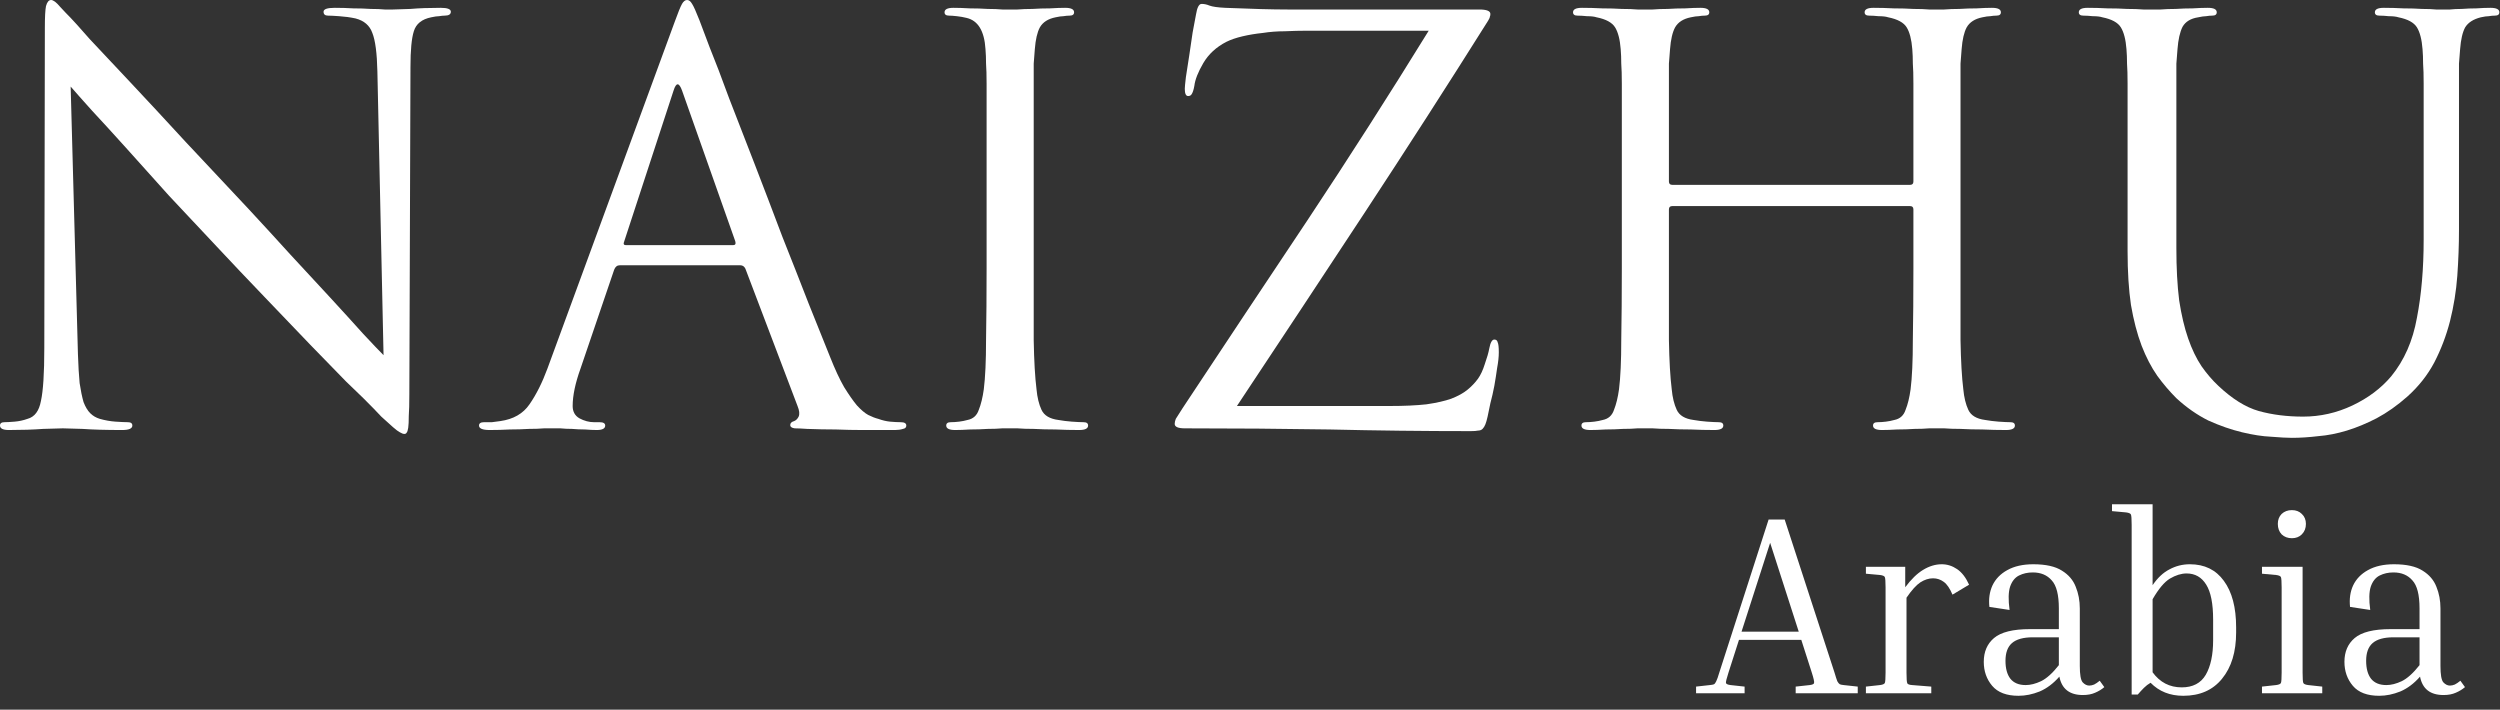
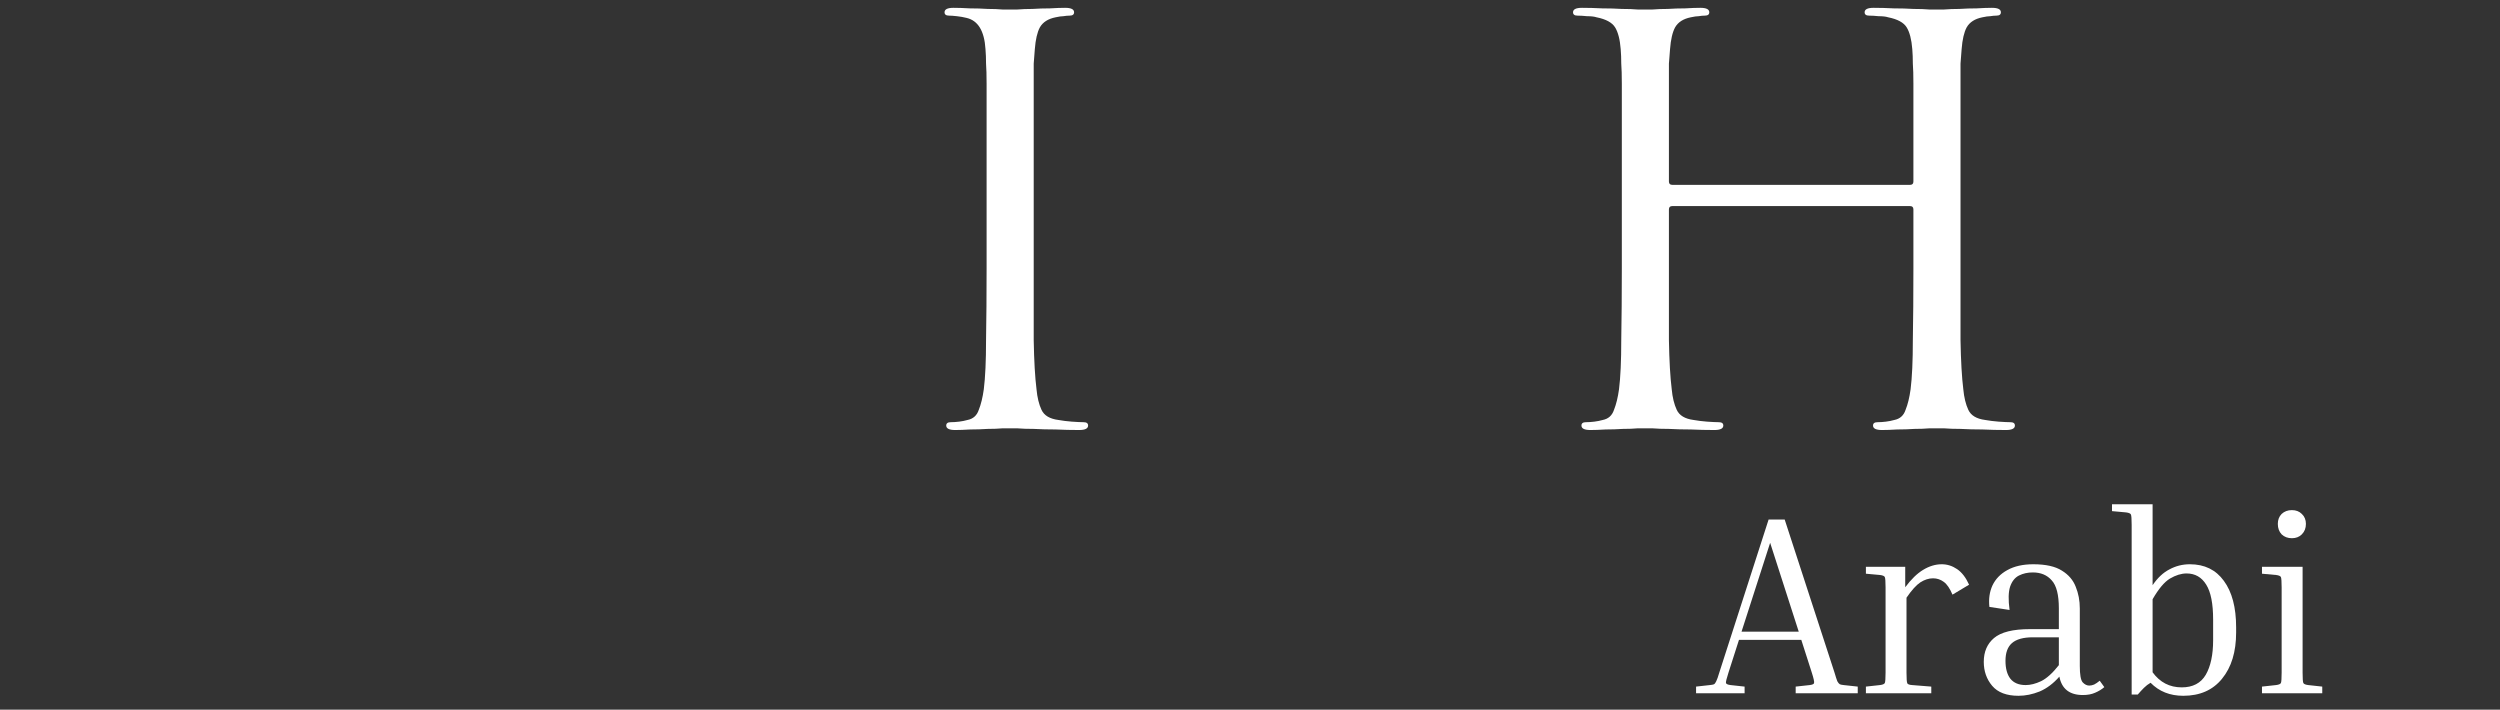
<svg xmlns="http://www.w3.org/2000/svg" width="155" height="44" viewBox="0 0 155 44" fill="none">
  <rect x="0" y="0" width="155" height="44" fill="#333333" stroke="none" />
-   <path d="M4.381 5.367L4.832 21.952C4.856 22.668 4.89 23.268 4.937 23.753C5.006 24.214 5.087 24.607 5.18 24.93C5.296 25.23 5.435 25.461 5.597 25.622C5.76 25.784 5.957 25.899 6.188 25.969C6.513 26.061 6.837 26.119 7.162 26.142C7.509 26.165 7.764 26.176 7.927 26.176C8.112 26.176 8.205 26.246 8.205 26.384C8.205 26.569 7.996 26.661 7.579 26.661C6.582 26.661 5.76 26.638 5.111 26.592C4.462 26.569 4.056 26.557 3.894 26.557C3.732 26.557 3.326 26.569 2.677 26.592C2.051 26.638 1.344 26.661 0.556 26.661C0.185 26.661 0 26.569 0 26.384C0 26.246 0.093 26.176 0.278 26.176C0.417 26.176 0.626 26.165 0.904 26.142C1.182 26.119 1.449 26.061 1.704 25.969C2.144 25.853 2.422 25.484 2.538 24.861C2.677 24.237 2.747 23.141 2.747 21.571L2.781 1.731C2.781 1.062 2.804 0.612 2.851 0.381C2.92 0.127 3.025 0 3.164 0C3.303 0 3.488 0.138 3.72 0.415C3.975 0.692 4.195 0.923 4.381 1.108C4.52 1.246 4.914 1.685 5.563 2.424C6.235 3.139 7.081 4.04 8.1 5.124C9.12 6.209 10.256 7.433 11.508 8.795C12.782 10.157 14.092 11.553 15.436 12.984C16.294 13.908 17.151 14.842 18.009 15.789C18.89 16.735 19.712 17.624 20.477 18.455C21.242 19.286 21.914 20.025 22.494 20.671C23.073 21.294 23.502 21.744 23.78 22.021L23.398 4.432C23.374 3.301 23.27 2.505 23.085 2.043C22.922 1.581 22.575 1.281 22.042 1.143C21.717 1.073 21.381 1.027 21.033 1.004C20.709 0.981 20.477 0.969 20.338 0.969C20.153 0.969 20.06 0.889 20.06 0.727C20.06 0.566 20.292 0.485 20.755 0.485C21.149 0.485 21.532 0.496 21.903 0.519C22.297 0.519 22.656 0.531 22.98 0.554C23.328 0.554 23.618 0.566 23.849 0.589C24.104 0.589 24.278 0.589 24.371 0.589C24.556 0.589 24.916 0.577 25.449 0.554C25.982 0.508 26.608 0.485 27.326 0.485C27.743 0.485 27.952 0.566 27.952 0.727C27.952 0.889 27.824 0.969 27.57 0.969C27.477 0.969 27.361 0.981 27.222 1.004C27.106 1.004 26.944 1.027 26.735 1.073C26.156 1.189 25.796 1.477 25.657 1.939C25.518 2.378 25.449 3.116 25.449 4.155L25.379 24.445C25.379 25.022 25.368 25.472 25.344 25.796C25.344 26.119 25.333 26.361 25.31 26.523C25.287 26.684 25.252 26.788 25.205 26.834C25.182 26.88 25.136 26.904 25.066 26.904C24.997 26.904 24.904 26.869 24.788 26.8C24.695 26.753 24.556 26.65 24.371 26.488C24.186 26.326 23.942 26.107 23.641 25.83C23.363 25.53 22.992 25.149 22.528 24.688C22.436 24.595 22.076 24.249 21.451 23.649C20.848 23.026 20.106 22.264 19.226 21.363C18.345 20.44 17.395 19.448 16.375 18.386C15.355 17.324 14.382 16.297 13.454 15.304C12.435 14.219 11.438 13.157 10.465 12.119C9.514 11.057 8.634 10.076 7.822 9.176C7.011 8.275 6.304 7.502 5.702 6.856C5.099 6.186 4.659 5.69 4.381 5.367Z" fill="white" />
-   <path d="M33.941 22.852L41.833 1.35C42.041 0.773 42.192 0.404 42.285 0.242C42.377 0.081 42.482 0 42.598 0C42.714 0 42.818 0.081 42.91 0.242C43.003 0.381 43.154 0.716 43.362 1.246C43.455 1.477 43.664 2.031 43.988 2.908C44.336 3.763 44.742 4.824 45.205 6.094C45.692 7.34 46.225 8.714 46.804 10.214C47.384 11.715 47.952 13.204 48.508 14.681C49.087 16.135 49.632 17.52 50.142 18.836C50.675 20.152 51.115 21.248 51.463 22.125C51.764 22.887 52.054 23.51 52.332 23.995C52.633 24.48 52.9 24.861 53.132 25.138C53.387 25.415 53.618 25.611 53.827 25.726C54.059 25.842 54.267 25.922 54.453 25.969C54.708 26.061 54.951 26.119 55.183 26.142C55.438 26.165 55.658 26.176 55.843 26.176C56.075 26.176 56.191 26.246 56.191 26.384C56.191 26.5 56.122 26.569 55.983 26.592C55.843 26.638 55.681 26.661 55.496 26.661C55.357 26.661 55.102 26.661 54.731 26.661C54.383 26.661 53.955 26.661 53.445 26.661C52.958 26.661 52.413 26.65 51.811 26.627C51.231 26.627 50.64 26.615 50.038 26.592C49.713 26.569 49.458 26.557 49.273 26.557C49.087 26.534 48.995 26.465 48.995 26.349C48.995 26.234 49.076 26.153 49.238 26.107C49.354 26.061 49.447 25.969 49.516 25.83C49.586 25.669 49.562 25.449 49.447 25.172L46.213 16.655C46.144 16.516 46.039 16.447 45.9 16.447H38.426C38.263 16.447 38.148 16.539 38.078 16.724L35.992 22.852C35.668 23.753 35.505 24.526 35.505 25.172C35.505 25.518 35.644 25.772 35.922 25.934C36.224 26.096 36.525 26.176 36.827 26.176H37.174C37.406 26.176 37.522 26.246 37.522 26.384C37.522 26.569 37.348 26.661 37 26.661C36.792 26.661 36.548 26.65 36.27 26.627C35.992 26.627 35.725 26.615 35.471 26.592C35.216 26.592 34.972 26.58 34.74 26.557C34.532 26.557 34.381 26.557 34.288 26.557C34.196 26.557 34.01 26.557 33.732 26.557C33.477 26.58 33.164 26.592 32.794 26.592C32.423 26.615 32.029 26.627 31.611 26.627C31.194 26.65 30.777 26.661 30.36 26.661C29.92 26.661 29.699 26.569 29.699 26.384C29.699 26.246 29.804 26.176 30.012 26.176C30.128 26.176 30.29 26.176 30.499 26.176C30.708 26.153 30.881 26.13 31.02 26.107C31.832 25.992 32.434 25.645 32.828 25.068C33.246 24.468 33.616 23.73 33.941 22.852ZM38.808 15.2H45.448C45.587 15.2 45.634 15.12 45.587 14.958L42.285 5.609C42.099 5.101 41.925 5.101 41.763 5.609L38.704 14.958C38.634 15.12 38.669 15.2 38.808 15.2Z" fill="white" />
  <path d="M64.09 10.526V16.62C64.09 18.282 64.09 19.771 64.09 21.087C64.113 22.379 64.171 23.395 64.264 24.134C64.31 24.641 64.414 25.068 64.576 25.415C64.739 25.761 65.086 25.969 65.62 26.038C65.874 26.084 66.153 26.119 66.454 26.142C66.778 26.165 67.022 26.176 67.184 26.176C67.369 26.176 67.462 26.246 67.462 26.384C67.462 26.569 67.277 26.661 66.906 26.661C66.419 26.661 65.932 26.65 65.446 26.627C64.959 26.627 64.507 26.615 64.09 26.592C63.696 26.592 63.36 26.58 63.082 26.557C62.827 26.557 62.676 26.557 62.63 26.557C62.583 26.557 62.421 26.557 62.143 26.557C61.888 26.58 61.587 26.592 61.239 26.592C60.891 26.615 60.532 26.627 60.161 26.627C59.79 26.65 59.477 26.661 59.223 26.661C58.852 26.661 58.666 26.569 58.666 26.384C58.666 26.246 58.759 26.176 58.944 26.176C59.107 26.176 59.281 26.165 59.466 26.142C59.651 26.119 59.825 26.084 59.987 26.038C60.335 25.969 60.567 25.761 60.683 25.415C60.822 25.068 60.926 24.641 60.996 24.134C61.088 23.395 61.135 22.379 61.135 21.087C61.158 19.771 61.169 18.282 61.169 16.62V10.526C61.169 9.187 61.169 8.091 61.169 7.237C61.169 6.383 61.169 5.702 61.169 5.194C61.169 4.663 61.158 4.247 61.135 3.947C61.135 3.624 61.123 3.324 61.1 3.047C61.03 1.916 60.636 1.27 59.918 1.108C59.733 1.062 59.535 1.027 59.327 1.004C59.118 0.981 58.956 0.969 58.84 0.969C58.655 0.969 58.562 0.9 58.562 0.762C58.562 0.577 58.747 0.485 59.118 0.485C59.396 0.485 59.733 0.496 60.127 0.519C60.52 0.519 60.891 0.531 61.239 0.554C61.587 0.554 61.888 0.566 62.143 0.589C62.421 0.589 62.583 0.589 62.63 0.589C62.676 0.589 62.827 0.589 63.082 0.589C63.36 0.566 63.673 0.554 64.02 0.554C64.368 0.531 64.727 0.519 65.098 0.519C65.469 0.496 65.782 0.485 66.037 0.485C66.407 0.485 66.593 0.577 66.593 0.762C66.593 0.9 66.5 0.969 66.315 0.969C66.199 0.969 66.072 0.981 65.932 1.004C65.817 1.004 65.654 1.027 65.446 1.073C64.982 1.166 64.658 1.373 64.472 1.697C64.31 1.997 64.206 2.447 64.159 3.047C64.136 3.324 64.113 3.624 64.09 3.947C64.09 4.247 64.09 4.663 64.09 5.194C64.09 5.702 64.09 6.383 64.09 7.237C64.09 8.091 64.09 9.187 64.09 10.526Z" fill="white" />
-   <path d="M76.69 25.172H86.146C87.05 25.172 87.815 25.138 88.441 25.068C89.067 24.976 89.577 24.861 89.971 24.722C90.388 24.561 90.724 24.376 90.979 24.168C91.234 23.96 91.454 23.73 91.639 23.476C91.802 23.245 91.941 22.945 92.057 22.575C92.196 22.183 92.288 21.86 92.335 21.606C92.404 21.237 92.509 21.052 92.648 21.052C92.763 21.052 92.833 21.11 92.856 21.225C92.903 21.317 92.926 21.525 92.926 21.848C92.926 22.125 92.891 22.448 92.822 22.818C92.775 23.164 92.717 23.533 92.648 23.926C92.578 24.295 92.497 24.653 92.404 24.999C92.335 25.345 92.277 25.622 92.231 25.83C92.184 26.038 92.138 26.2 92.091 26.315C92.045 26.43 91.987 26.523 91.918 26.592C91.848 26.661 91.755 26.696 91.639 26.696C91.547 26.719 91.396 26.73 91.188 26.73C88.267 26.73 85.347 26.696 82.426 26.627C79.506 26.58 76.516 26.557 73.457 26.557C73.04 26.557 72.831 26.465 72.831 26.28C72.831 26.188 72.854 26.084 72.9 25.969C72.97 25.853 73.109 25.634 73.318 25.311C75.914 21.387 78.498 17.497 81.071 13.642C83.643 9.764 86.146 5.852 88.58 1.904H81.036C80.595 1.904 80.132 1.916 79.645 1.939C79.182 1.939 78.73 1.974 78.289 2.043C77.849 2.089 77.432 2.158 77.038 2.251C76.644 2.343 76.308 2.458 76.029 2.597C75.404 2.92 74.929 3.359 74.604 3.913C74.28 4.467 74.094 4.94 74.048 5.332C74.001 5.586 73.944 5.759 73.874 5.852C73.828 5.921 73.758 5.955 73.665 5.955C73.526 5.955 73.457 5.805 73.457 5.505C73.457 5.413 73.48 5.171 73.526 4.778C73.596 4.363 73.665 3.913 73.735 3.428C73.805 2.943 73.874 2.47 73.944 2.008C74.036 1.523 74.106 1.154 74.152 0.9C74.222 0.462 74.338 0.242 74.5 0.242C74.662 0.242 74.824 0.277 74.987 0.346C75.172 0.415 75.496 0.462 75.96 0.485C77.606 0.554 78.892 0.589 79.819 0.589C80.746 0.589 81.476 0.589 82.009 0.589H91.709C92.172 0.589 92.404 0.681 92.404 0.866C92.404 0.935 92.393 0.993 92.37 1.039C92.37 1.085 92.335 1.166 92.265 1.281C89.739 5.298 87.178 9.279 84.582 13.227C81.986 17.174 79.355 21.156 76.69 25.172Z" fill="white" />
  <path d="M121.552 10.526V16.62C121.552 18.282 121.552 19.771 121.552 21.087C121.575 22.379 121.633 23.395 121.725 24.134C121.772 24.641 121.876 25.068 122.038 25.415C122.2 25.761 122.548 25.969 123.081 26.038C123.336 26.084 123.614 26.119 123.916 26.142C124.24 26.165 124.483 26.176 124.646 26.176C124.831 26.176 124.924 26.246 124.924 26.384C124.924 26.569 124.738 26.661 124.368 26.661C123.881 26.661 123.394 26.65 122.907 26.627C122.421 26.627 121.969 26.615 121.552 26.592C121.158 26.592 120.821 26.58 120.543 26.557C120.288 26.557 120.138 26.557 120.091 26.557C120.045 26.557 119.883 26.557 119.605 26.557C119.35 26.58 119.048 26.592 118.701 26.592C118.353 26.615 117.994 26.627 117.623 26.627C117.252 26.65 116.939 26.661 116.684 26.661C116.313 26.661 116.128 26.569 116.128 26.384C116.128 26.246 116.221 26.176 116.406 26.176C116.568 26.176 116.742 26.165 116.928 26.142C117.113 26.119 117.287 26.084 117.449 26.038C117.797 25.969 118.029 25.761 118.144 25.415C118.284 25.068 118.388 24.641 118.457 24.134C118.55 23.395 118.596 22.379 118.596 21.087C118.62 19.771 118.631 18.282 118.631 16.62V12.984C118.631 12.846 118.562 12.777 118.423 12.777H103.682C103.543 12.777 103.473 12.846 103.473 12.984V16.62C103.473 18.282 103.473 19.771 103.473 21.087C103.496 22.379 103.554 23.395 103.647 24.134C103.693 24.641 103.798 25.068 103.96 25.415C104.122 25.761 104.47 25.969 105.003 26.038C105.258 26.084 105.536 26.119 105.837 26.142C106.162 26.165 106.405 26.176 106.567 26.176C106.753 26.176 106.845 26.246 106.845 26.384C106.845 26.569 106.66 26.661 106.289 26.661C105.803 26.661 105.316 26.65 104.829 26.627C104.342 26.627 103.89 26.615 103.473 26.592C103.079 26.592 102.743 26.58 102.465 26.557C102.21 26.557 102.059 26.557 102.013 26.557C101.967 26.557 101.804 26.557 101.526 26.557C101.271 26.58 100.97 26.592 100.622 26.592C100.275 26.615 99.915 26.627 99.545 26.627C99.174 26.65 98.861 26.661 98.606 26.661C98.235 26.661 98.05 26.569 98.05 26.384C98.05 26.246 98.142 26.176 98.328 26.176C98.49 26.176 98.664 26.165 98.849 26.142C99.035 26.119 99.209 26.084 99.371 26.038C99.719 25.969 99.95 25.761 100.066 25.415C100.205 25.068 100.309 24.641 100.379 24.134C100.472 23.395 100.518 22.379 100.518 21.087C100.541 19.771 100.553 18.282 100.553 16.62V10.526C100.553 9.187 100.553 8.091 100.553 7.237C100.553 6.383 100.553 5.702 100.553 5.194C100.553 4.663 100.541 4.247 100.518 3.947C100.518 3.624 100.506 3.324 100.483 3.047C100.437 2.447 100.321 1.997 100.136 1.697C99.95 1.397 99.568 1.189 98.988 1.073C98.849 1.027 98.652 1.004 98.397 1.004C98.166 0.981 97.969 0.969 97.806 0.969C97.621 0.969 97.528 0.9 97.528 0.762C97.528 0.577 97.714 0.485 98.084 0.485C98.478 0.485 98.896 0.496 99.336 0.519C99.776 0.519 100.182 0.531 100.553 0.554C100.947 0.554 101.271 0.566 101.526 0.589C101.804 0.589 101.967 0.589 102.013 0.589C102.059 0.589 102.21 0.589 102.465 0.589C102.743 0.566 103.056 0.554 103.404 0.554C103.751 0.531 104.111 0.519 104.481 0.519C104.852 0.496 105.165 0.485 105.42 0.485C105.791 0.485 105.976 0.577 105.976 0.762C105.976 0.9 105.884 0.969 105.698 0.969C105.582 0.969 105.455 0.981 105.316 1.004C105.2 1.004 105.038 1.027 104.829 1.073C104.366 1.166 104.041 1.373 103.856 1.697C103.693 1.997 103.589 2.447 103.543 3.047C103.52 3.324 103.496 3.624 103.473 3.947C103.473 4.247 103.473 4.663 103.473 5.194C103.473 5.702 103.473 6.383 103.473 7.237C103.473 8.091 103.473 9.187 103.473 10.526V11.253C103.473 11.392 103.543 11.461 103.682 11.461H118.423C118.562 11.461 118.631 11.392 118.631 11.253V10.526C118.631 9.187 118.631 8.091 118.631 7.237C118.631 6.383 118.631 5.702 118.631 5.194C118.631 4.663 118.62 4.247 118.596 3.947C118.596 3.624 118.585 3.324 118.562 3.047C118.515 2.447 118.399 1.997 118.214 1.697C118.029 1.397 117.646 1.189 117.067 1.073C116.928 1.027 116.731 1.004 116.476 1.004C116.244 0.981 116.047 0.969 115.885 0.969C115.699 0.969 115.607 0.9 115.607 0.762C115.607 0.577 115.792 0.485 116.163 0.485C116.557 0.485 116.974 0.496 117.414 0.519C117.855 0.519 118.26 0.531 118.631 0.554C119.025 0.554 119.35 0.566 119.605 0.589C119.883 0.589 120.045 0.589 120.091 0.589C120.138 0.589 120.288 0.589 120.543 0.589C120.821 0.566 121.134 0.554 121.482 0.554C121.83 0.531 122.189 0.519 122.56 0.519C122.931 0.496 123.243 0.485 123.498 0.485C123.869 0.485 124.055 0.577 124.055 0.762C124.055 0.9 123.962 0.969 123.777 0.969C123.661 0.969 123.533 0.981 123.394 1.004C123.278 1.004 123.116 1.027 122.907 1.073C122.444 1.166 122.119 1.373 121.934 1.697C121.772 1.997 121.667 2.447 121.621 3.047C121.598 3.324 121.575 3.624 121.552 3.947C121.552 4.247 121.552 4.663 121.552 5.194C121.552 5.702 121.552 6.383 121.552 7.237C121.552 8.091 121.552 9.187 121.552 10.526Z" fill="white" />
-   <path d="M131.91 15.581V10.526C131.91 9.187 131.91 8.091 131.91 7.237C131.91 6.383 131.91 5.702 131.91 5.194C131.91 4.663 131.899 4.247 131.876 3.947C131.876 3.624 131.864 3.324 131.841 3.047C131.795 2.447 131.679 1.997 131.493 1.697C131.308 1.397 130.925 1.189 130.346 1.073C130.207 1.027 130.01 1.004 129.755 1.004C129.523 0.981 129.326 0.969 129.164 0.969C128.979 0.969 128.886 0.9 128.886 0.762C128.886 0.577 129.071 0.485 129.442 0.485C129.836 0.485 130.242 0.496 130.659 0.519C131.099 0.519 131.505 0.531 131.876 0.554C132.27 0.554 132.606 0.566 132.884 0.589C133.185 0.589 133.371 0.589 133.44 0.589C133.51 0.589 133.684 0.589 133.962 0.589C134.24 0.566 134.553 0.554 134.9 0.554C135.248 0.531 135.596 0.519 135.943 0.519C136.314 0.496 136.627 0.485 136.882 0.485C137.253 0.485 137.438 0.577 137.438 0.762C137.438 0.9 137.346 0.969 137.16 0.969C137.044 0.969 136.917 0.981 136.778 1.004C136.662 1.004 136.5 1.027 136.291 1.073C135.827 1.143 135.503 1.339 135.318 1.662C135.155 1.985 135.051 2.447 135.005 3.047C134.981 3.324 134.958 3.624 134.935 3.947C134.935 4.247 134.935 4.663 134.935 5.194C134.935 5.702 134.935 6.383 134.935 7.237C134.935 8.091 134.935 9.187 134.935 10.526V15.373C134.935 16.62 134.993 17.705 135.109 18.628C135.248 19.528 135.433 20.313 135.665 20.983C135.897 21.652 136.175 22.229 136.5 22.714C136.824 23.176 137.172 23.579 137.543 23.926C138.4 24.734 139.234 25.253 140.046 25.484C140.88 25.715 141.796 25.83 142.792 25.83C143.858 25.83 144.878 25.599 145.852 25.138C146.825 24.676 147.625 24.076 148.25 23.337C149.062 22.345 149.595 21.133 149.85 19.701C150.128 18.27 150.267 16.655 150.267 14.854V10.526C150.267 9.187 150.267 8.091 150.267 7.237C150.267 6.383 150.267 5.702 150.267 5.194C150.267 4.663 150.255 4.247 150.232 3.947C150.232 3.624 150.221 3.324 150.197 3.047C150.151 2.447 150.035 1.997 149.85 1.697C149.664 1.397 149.282 1.189 148.702 1.073C148.563 1.027 148.366 1.004 148.111 1.004C147.88 0.981 147.683 0.969 147.52 0.969C147.335 0.969 147.242 0.9 147.242 0.762C147.242 0.577 147.428 0.485 147.799 0.485C148.193 0.485 148.598 0.496 149.015 0.519C149.433 0.519 149.815 0.531 150.163 0.554C150.51 0.554 150.8 0.566 151.032 0.589C151.287 0.589 151.437 0.589 151.484 0.589C151.553 0.589 151.692 0.589 151.901 0.589C152.109 0.566 152.353 0.554 152.631 0.554C152.932 0.531 153.234 0.519 153.535 0.519C153.859 0.496 154.149 0.485 154.404 0.485C154.775 0.485 154.96 0.577 154.96 0.762C154.96 0.9 154.868 0.969 154.682 0.969C154.566 0.969 154.439 0.981 154.3 1.004C154.184 1.004 154.022 1.027 153.813 1.073C153.349 1.189 153.025 1.397 152.84 1.697C152.677 1.997 152.573 2.447 152.527 3.047C152.504 3.324 152.48 3.624 152.457 3.947C152.457 4.247 152.457 4.663 152.457 5.194C152.457 5.702 152.457 6.383 152.457 7.237C152.457 8.091 152.457 9.187 152.457 10.526V14.231C152.457 15.177 152.422 16.135 152.353 17.105C152.283 18.051 152.133 18.986 151.901 19.909C151.669 20.809 151.345 21.664 150.927 22.471C150.51 23.256 149.954 23.96 149.259 24.584C148.633 25.138 147.996 25.588 147.347 25.934C146.721 26.257 146.107 26.511 145.504 26.696C144.901 26.88 144.31 26.996 143.731 27.042C143.151 27.111 142.607 27.146 142.097 27.146C141.796 27.146 141.367 27.123 140.811 27.077C140.277 27.054 139.675 26.961 139.003 26.8C138.331 26.638 137.635 26.396 136.917 26.073C136.221 25.726 135.561 25.265 134.935 24.688C134.518 24.272 134.124 23.81 133.753 23.302C133.382 22.772 133.058 22.148 132.78 21.433C132.501 20.694 132.281 19.852 132.119 18.905C131.98 17.959 131.91 16.851 131.91 15.581Z" fill="white" />
  <path d="M108.165 42.569V42.981H105.156V42.569L106.011 42.474C106.127 42.463 106.212 42.448 106.265 42.426C106.318 42.395 106.365 42.331 106.407 42.236C106.46 42.131 106.523 41.951 106.597 41.698L109.653 32.213H110.651L113.739 41.698C113.813 41.951 113.871 42.131 113.913 42.236C113.966 42.331 114.019 42.395 114.072 42.426C114.124 42.448 114.204 42.463 114.309 42.474L115.18 42.569V42.981H111.332V42.569L112.203 42.474C112.372 42.453 112.462 42.411 112.472 42.347C112.493 42.273 112.446 42.057 112.33 41.698L111.68 39.671H107.817L107.167 41.698C107.051 42.057 106.998 42.273 107.009 42.347C107.03 42.411 107.125 42.453 107.294 42.474L108.165 42.569ZM107.975 39.164H111.522L109.749 33.654L107.975 39.164Z" fill="white" />
  <path d="M115.686 35.57V35.142H118.124V36.409C118.494 35.913 118.863 35.554 119.233 35.332C119.613 35.1 119.998 34.984 120.389 34.984C120.727 34.984 121.043 35.084 121.339 35.285C121.634 35.485 121.883 35.807 122.083 36.251L121.054 36.868C120.895 36.488 120.716 36.224 120.515 36.077C120.315 35.929 120.093 35.855 119.85 35.855C119.586 35.855 119.323 35.939 119.059 36.108C118.805 36.277 118.52 36.594 118.203 37.058V41.698C118.203 42.068 118.219 42.289 118.251 42.363C118.283 42.426 118.383 42.463 118.552 42.474L119.74 42.569V42.981H115.686V42.569L116.557 42.474C116.726 42.453 116.826 42.411 116.857 42.347C116.889 42.284 116.905 42.068 116.905 41.698V36.425C116.905 36.056 116.889 35.839 116.857 35.776C116.826 35.712 116.726 35.67 116.557 35.649L115.686 35.57Z" fill="white" />
  <path d="M129.138 43.092C128.314 43.092 127.829 42.712 127.681 41.951C127.311 42.374 126.905 42.68 126.462 42.87C126.018 43.049 125.58 43.139 125.147 43.139C124.408 43.139 123.865 42.933 123.516 42.522C123.168 42.11 122.994 41.614 122.994 41.033C122.994 40.41 123.205 39.919 123.627 39.56C124.06 39.191 124.804 39.006 125.86 39.006H127.649V37.723C127.649 36.879 127.501 36.298 127.206 35.982C126.921 35.654 126.53 35.491 126.034 35.491C125.717 35.491 125.432 35.554 125.179 35.681C124.926 35.807 124.741 36.04 124.625 36.377C124.519 36.705 124.509 37.185 124.593 37.818L123.342 37.628C123.289 37.132 123.353 36.689 123.532 36.298C123.722 35.897 124.028 35.58 124.451 35.348C124.883 35.105 125.422 34.984 126.066 34.984C126.836 34.984 127.428 35.116 127.839 35.38C128.251 35.633 128.536 35.966 128.694 36.377C128.863 36.789 128.948 37.238 128.948 37.723V41.286C128.948 41.825 129.006 42.163 129.122 42.3C129.249 42.437 129.386 42.506 129.534 42.506C129.629 42.506 129.729 42.484 129.835 42.442C129.94 42.389 130.056 42.31 130.183 42.205L130.468 42.601C130.31 42.738 130.12 42.854 129.898 42.949C129.687 43.044 129.433 43.092 129.138 43.092ZM125.591 42.474C125.886 42.474 126.203 42.395 126.541 42.236C126.889 42.068 127.259 41.735 127.649 41.239V39.513H126.034C125.443 39.513 125.01 39.634 124.736 39.877C124.472 40.109 124.34 40.473 124.34 40.97C124.34 41.445 124.44 41.814 124.641 42.078C124.852 42.342 125.168 42.474 125.591 42.474Z" fill="white" />
  <path d="M130.944 31.69V31.263H133.461V36.282C133.768 35.828 134.116 35.501 134.507 35.301C134.897 35.09 135.319 34.984 135.773 34.984C136.681 34.984 137.383 35.327 137.88 36.013C138.386 36.699 138.64 37.66 138.64 38.895V39.212C138.64 40.415 138.349 41.371 137.769 42.078C137.199 42.785 136.396 43.139 135.362 43.139C134.538 43.139 133.863 42.87 133.335 42.331C133.187 42.416 133.05 42.522 132.923 42.648C132.796 42.775 132.67 42.912 132.543 43.06H132.163V32.545C132.163 32.176 132.147 31.959 132.115 31.896C132.084 31.833 131.983 31.791 131.815 31.769L130.944 31.69ZM135.568 35.554C135.24 35.554 134.897 35.66 134.538 35.871C134.19 36.082 133.831 36.509 133.461 37.153V41.682C133.915 42.305 134.517 42.617 135.267 42.617C135.953 42.617 136.449 42.358 136.755 41.84C137.061 41.313 137.214 40.595 137.214 39.687V38.42C137.214 37.428 137.072 36.705 136.787 36.251C136.502 35.786 136.095 35.554 135.568 35.554Z" fill="white" />
  <path d="M142.096 33.369C141.842 33.369 141.631 33.29 141.462 33.131C141.304 32.962 141.225 32.746 141.225 32.482C141.225 32.229 141.304 32.023 141.462 31.864C141.631 31.706 141.842 31.627 142.096 31.627C142.349 31.627 142.555 31.706 142.713 31.864C142.882 32.023 142.967 32.229 142.967 32.482C142.967 32.746 142.882 32.962 142.713 33.131C142.555 33.29 142.349 33.369 142.096 33.369ZM140.243 35.57V35.142H142.761V41.698C142.761 42.068 142.776 42.284 142.808 42.347C142.84 42.411 142.94 42.453 143.109 42.474L143.98 42.569V42.981H140.243V42.569L141.114 42.474C141.283 42.453 141.383 42.411 141.415 42.347C141.446 42.284 141.462 42.068 141.462 41.698V36.425C141.462 36.056 141.446 35.839 141.415 35.776C141.383 35.712 141.283 35.67 141.114 35.649L140.243 35.57Z" fill="white" />
-   <path d="M151.499 43.092C150.676 43.092 150.19 42.712 150.042 41.951C149.673 42.374 149.266 42.68 148.823 42.87C148.379 43.049 147.941 43.139 147.509 43.139C146.77 43.139 146.226 42.933 145.878 42.522C145.529 42.11 145.355 41.614 145.355 41.033C145.355 40.41 145.566 39.919 145.988 39.56C146.421 39.191 147.165 39.006 148.221 39.006H150.011V37.723C150.011 36.879 149.863 36.298 149.567 35.982C149.282 35.654 148.891 35.491 148.395 35.491C148.079 35.491 147.794 35.554 147.54 35.681C147.287 35.807 147.102 36.04 146.986 36.377C146.88 36.705 146.87 37.185 146.954 37.818L145.703 37.628C145.651 37.132 145.714 36.689 145.893 36.298C146.083 35.897 146.39 35.58 146.812 35.348C147.245 35.105 147.783 34.984 148.427 34.984C149.198 34.984 149.789 35.116 150.201 35.38C150.612 35.633 150.897 35.966 151.056 36.377C151.225 36.789 151.309 37.238 151.309 37.723V41.286C151.309 41.825 151.367 42.163 151.483 42.3C151.61 42.437 151.747 42.506 151.895 42.506C151.99 42.506 152.09 42.484 152.196 42.442C152.301 42.389 152.418 42.31 152.544 42.205L152.829 42.601C152.671 42.738 152.481 42.854 152.259 42.949C152.048 43.044 151.795 43.092 151.499 43.092ZM147.952 42.474C148.248 42.474 148.564 42.395 148.902 42.236C149.25 42.068 149.62 41.735 150.011 41.239V39.513H148.395C147.804 39.513 147.371 39.634 147.097 39.877C146.833 40.109 146.701 40.473 146.701 40.97C146.701 41.445 146.801 41.814 147.002 42.078C147.213 42.342 147.53 42.474 147.952 42.474Z" fill="white" />
</svg>